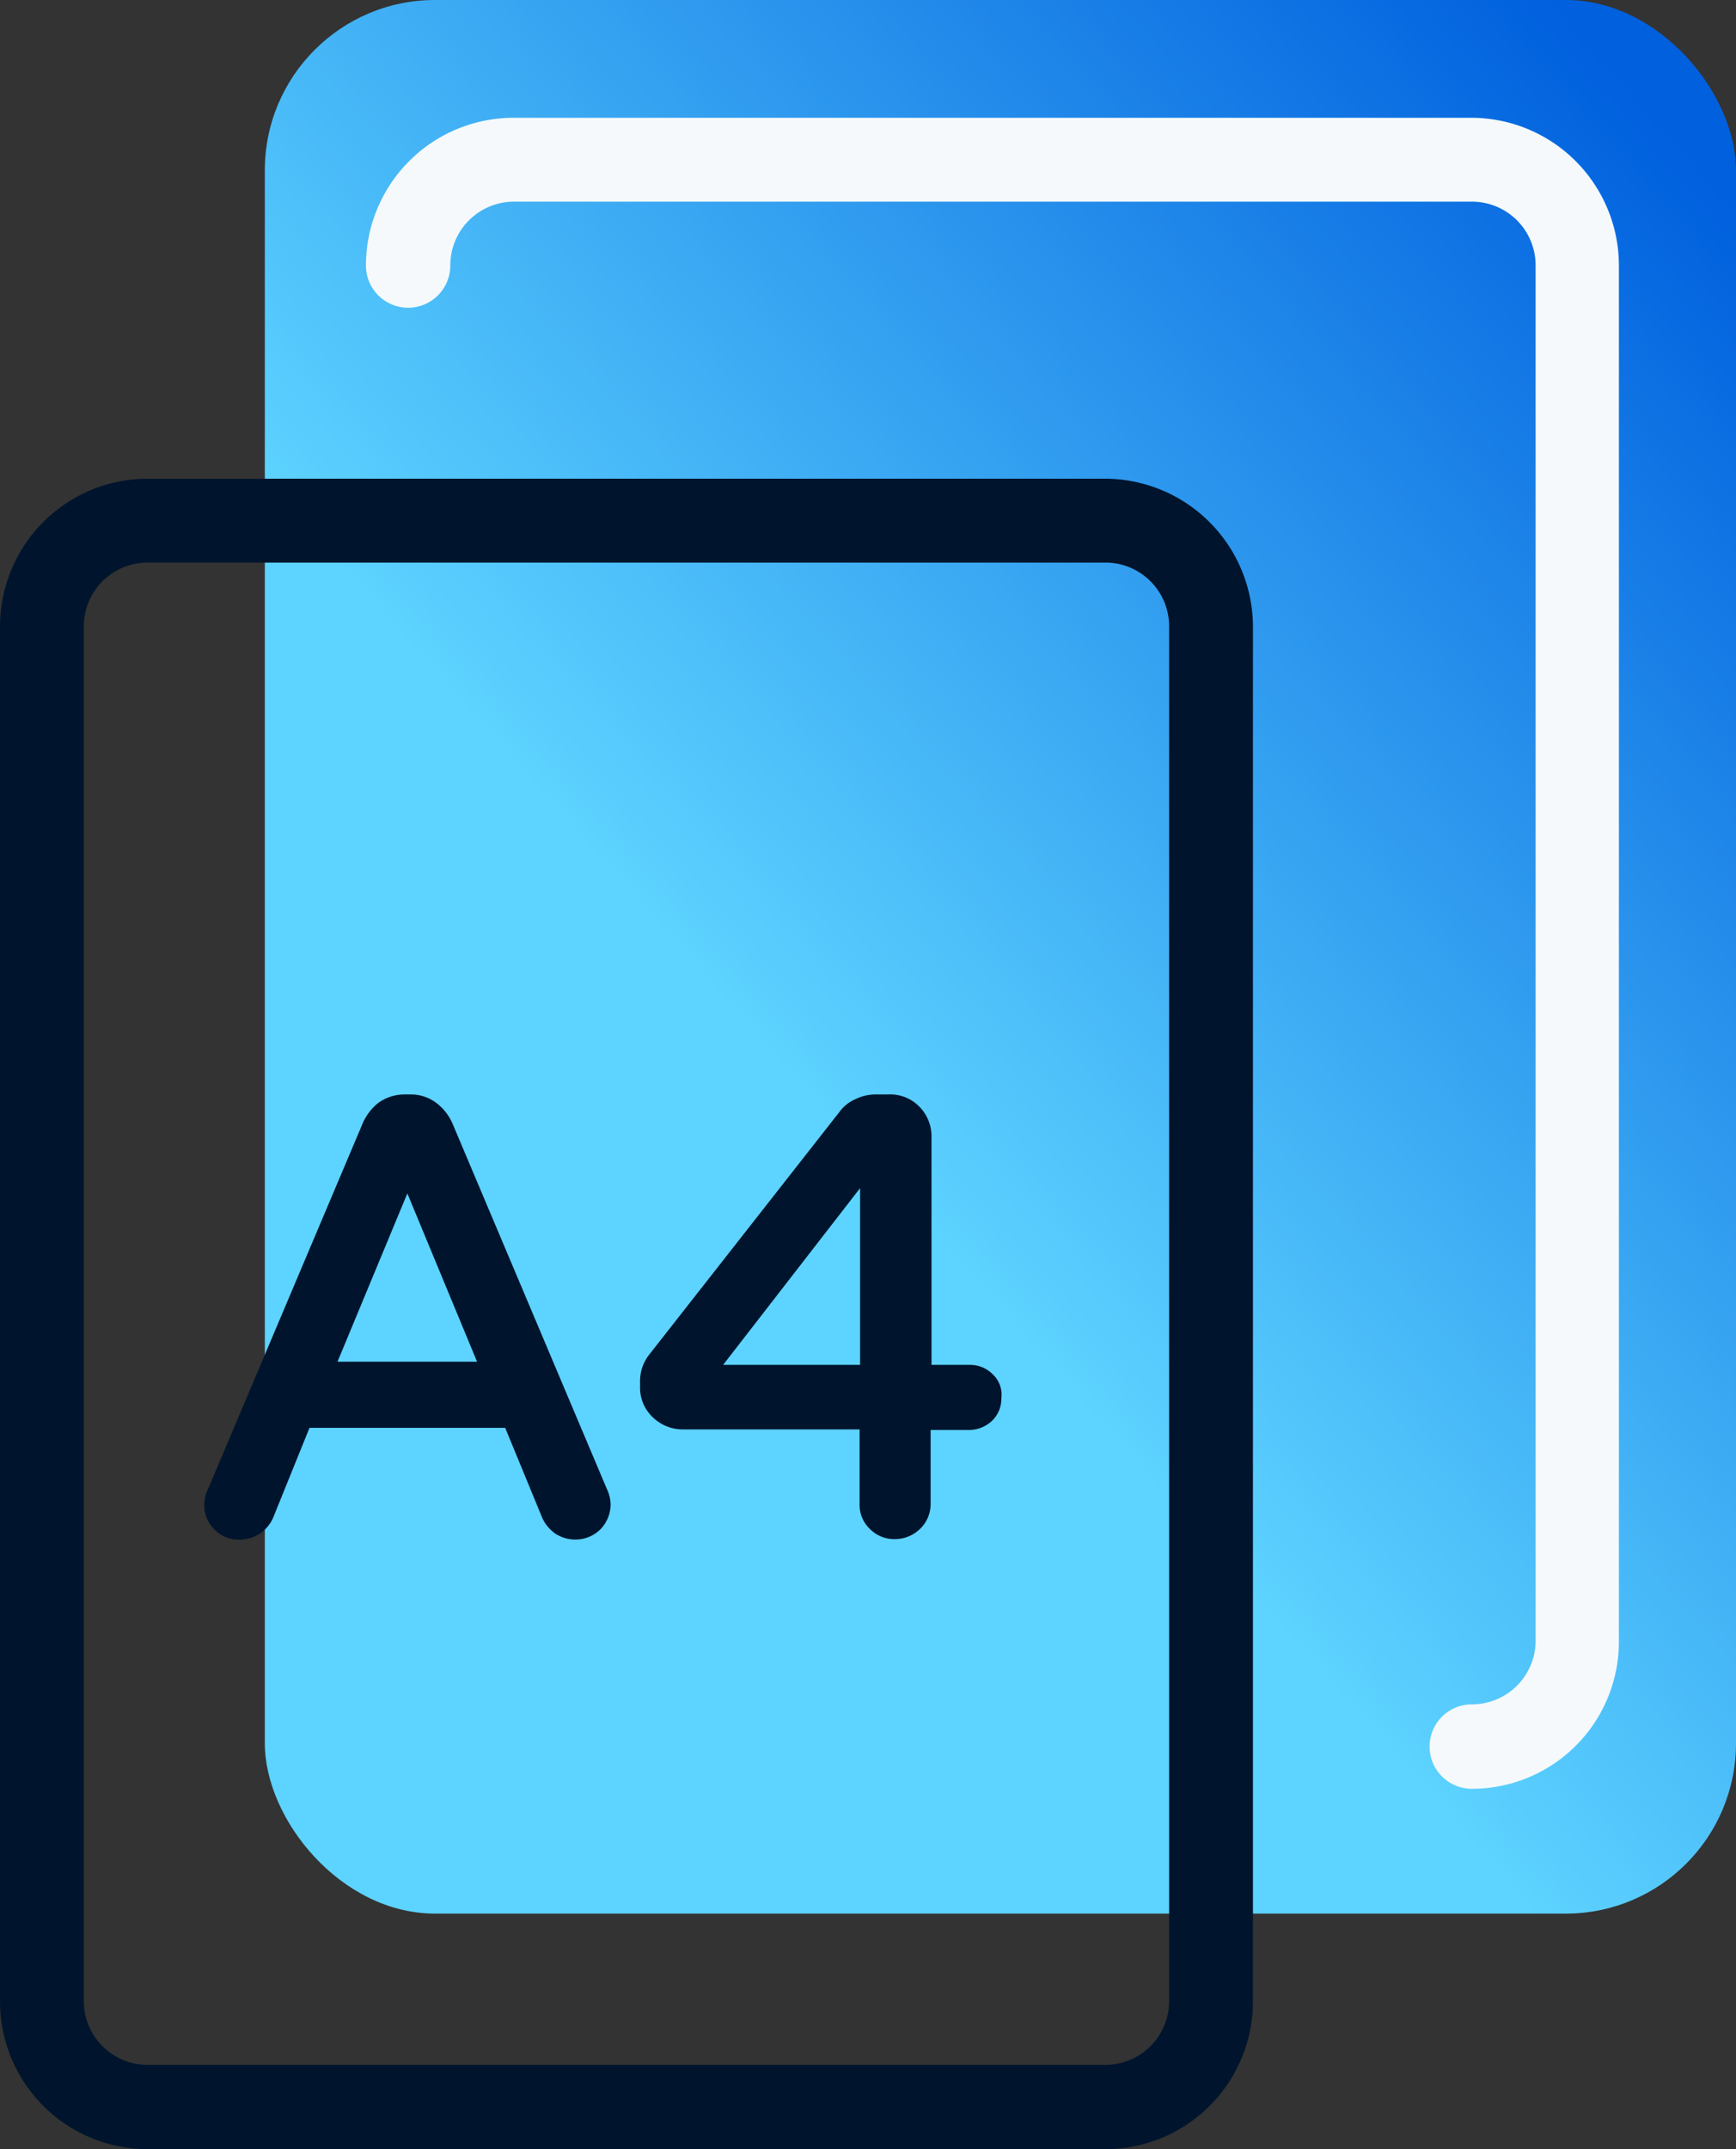
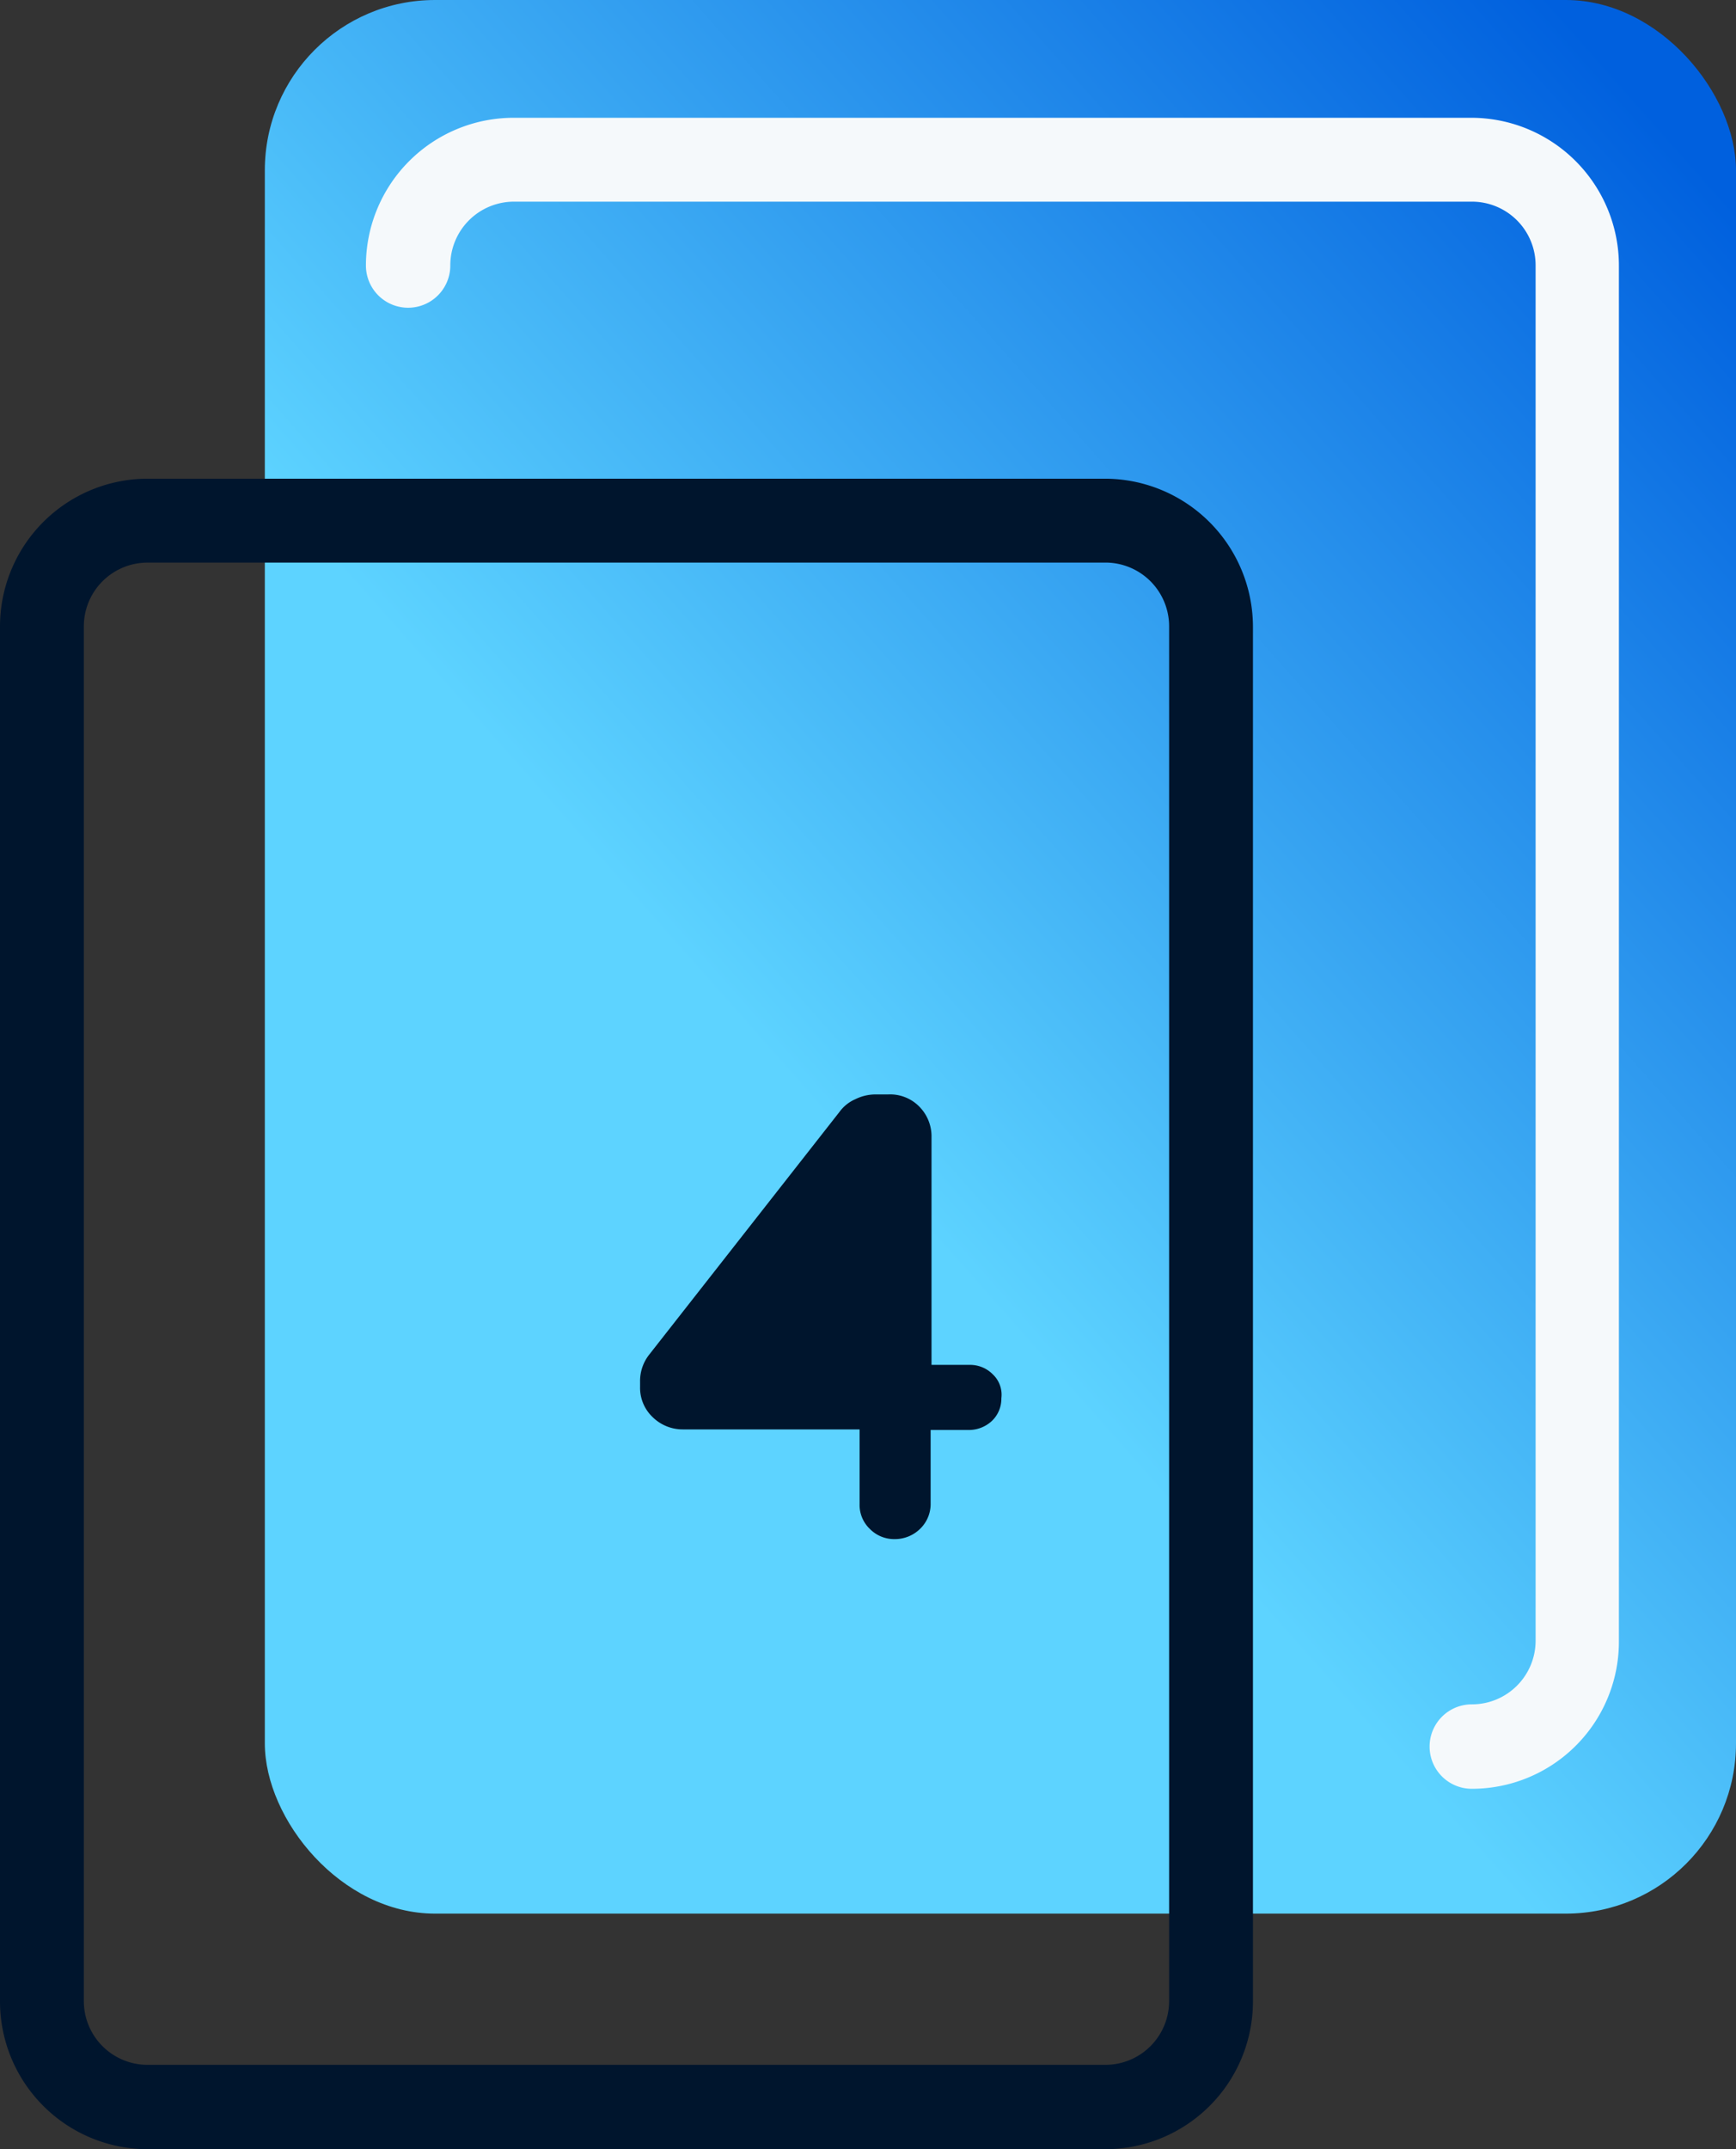
<svg xmlns="http://www.w3.org/2000/svg" viewBox="0 0 51 63.102">
  <rect x="0" y="0" width="51" height="63.102" fill="#333333" stroke="none" />
  <defs>
    <style>.a{fill:url(#a);}.b{fill:#00152d;}.c{fill:#f5f9fb;}</style>
    <linearGradient id="a" x1="0.933" y1="0.046" x2="0.427" y2="0.626" gradientUnits="objectBoundingBox">
      <stop offset="0" stop-color="#0060de" />
      <stop offset="1" stop-color="#5dd3ff" />
    </linearGradient>
  </defs>
  <g transform="translate(-473 -1319.898)">
    <rect class="a" width="43.22" height="56.186" rx="5" transform="translate(480.78 1319.898)" />
    <g transform="translate(473 1323.356)">
      <g transform="translate(0 10.597)">
        <path class="b" d="M4.338,117.448A4.341,4.341,0,0,1,0,113.11V72.738A4.341,4.341,0,0,1,4.338,68.4H32.471a4.354,4.354,0,0,1,4.338,4.353V113.11a4.341,4.341,0,0,1-4.338,4.338Zm0-46.584a1.871,1.871,0,0,0-1.875,1.875v40.357a1.871,1.871,0,0,0,1.875,1.875H32.471a1.871,1.871,0,0,0,1.875-1.875V72.738a1.871,1.871,0,0,0-1.875-1.875Z" transform="translate(0 -68.4)" />
      </g>
      <g transform="translate(10.751)">
        <path class="c" d="M101.887,49.063a1.239,1.239,0,0,1,0-2.479,1.871,1.871,0,0,0,1.875-1.875V4.338a1.871,1.871,0,0,0-1.875-1.875H73.753a1.871,1.871,0,0,0-1.875,1.875,1.239,1.239,0,0,1-2.479,0A4.341,4.341,0,0,1,73.738,0h28.133a4.341,4.341,0,0,1,4.338,4.338V44.71A4.321,4.321,0,0,1,101.887,49.063Z" transform="translate(-69.4)" />
      </g>
      <g transform="translate(5.9 28.676)">
-         <path class="b" d="M7.4.87A1.514,1.514,0,0,0,6.937.264,1.236,1.236,0,0,0,6.16,0H5.989a1.324,1.324,0,0,0-.777.249A1.566,1.566,0,0,0,4.746.87L.209,11.592a1.056,1.056,0,0,0-.109.451,1,1,0,0,0,.3.73.984.984,0,0,0,.746.3,1.042,1.042,0,0,0,.575-.171,1.081,1.081,0,0,0,.4-.466L3.192,9.79H8.942l1.088,2.642a1.142,1.142,0,0,0,.388.466,1.081,1.081,0,0,0,.575.171,1.044,1.044,0,0,0,.746-.3,1.062,1.062,0,0,0,.3-.73,1.11,1.11,0,0,0-.109-.451Zm.715,6.977h-4.1L6.067,2.906Z" />
-         <path class="b" d="M92.864,8.22a.938.938,0,0,0-.684-.28H91.062V1.259a1.242,1.242,0,0,0-.357-.9A1.2,1.2,0,0,0,89.788,0H89.43a1.336,1.336,0,0,0-.606.14,1.131,1.131,0,0,0-.466.373L82.764,7.645a1.249,1.249,0,0,0-.264.792v.155a1.185,1.185,0,0,0,.373.886,1.258,1.258,0,0,0,.886.357h5.19v2.191a.972.972,0,0,0,.3.73,1,1,0,0,0,.73.3,1.057,1.057,0,0,0,.746-.3,1.011,1.011,0,0,0,.311-.73V9.852H92.15a.99.99,0,0,0,.684-.264.9.9,0,0,0,.28-.668A.821.821,0,0,0,92.864,8.22Zm-3.9-5.47V7.94H84.94Z" transform="translate(-69.596 0)" />
+         <path class="b" d="M92.864,8.22a.938.938,0,0,0-.684-.28H91.062V1.259a1.242,1.242,0,0,0-.357-.9A1.2,1.2,0,0,0,89.788,0H89.43a1.336,1.336,0,0,0-.606.14,1.131,1.131,0,0,0-.466.373L82.764,7.645a1.249,1.249,0,0,0-.264.792v.155a1.185,1.185,0,0,0,.373.886,1.258,1.258,0,0,0,.886.357h5.19v2.191a.972.972,0,0,0,.3.73,1,1,0,0,0,.73.3,1.057,1.057,0,0,0,.746-.3,1.011,1.011,0,0,0,.311-.73V9.852H92.15a.99.99,0,0,0,.684-.264.9.9,0,0,0,.28-.668A.821.821,0,0,0,92.864,8.22Zm-3.9-5.47V7.94Z" transform="translate(-69.596 0)" />
      </g>
    </g>
  </g>
</svg>